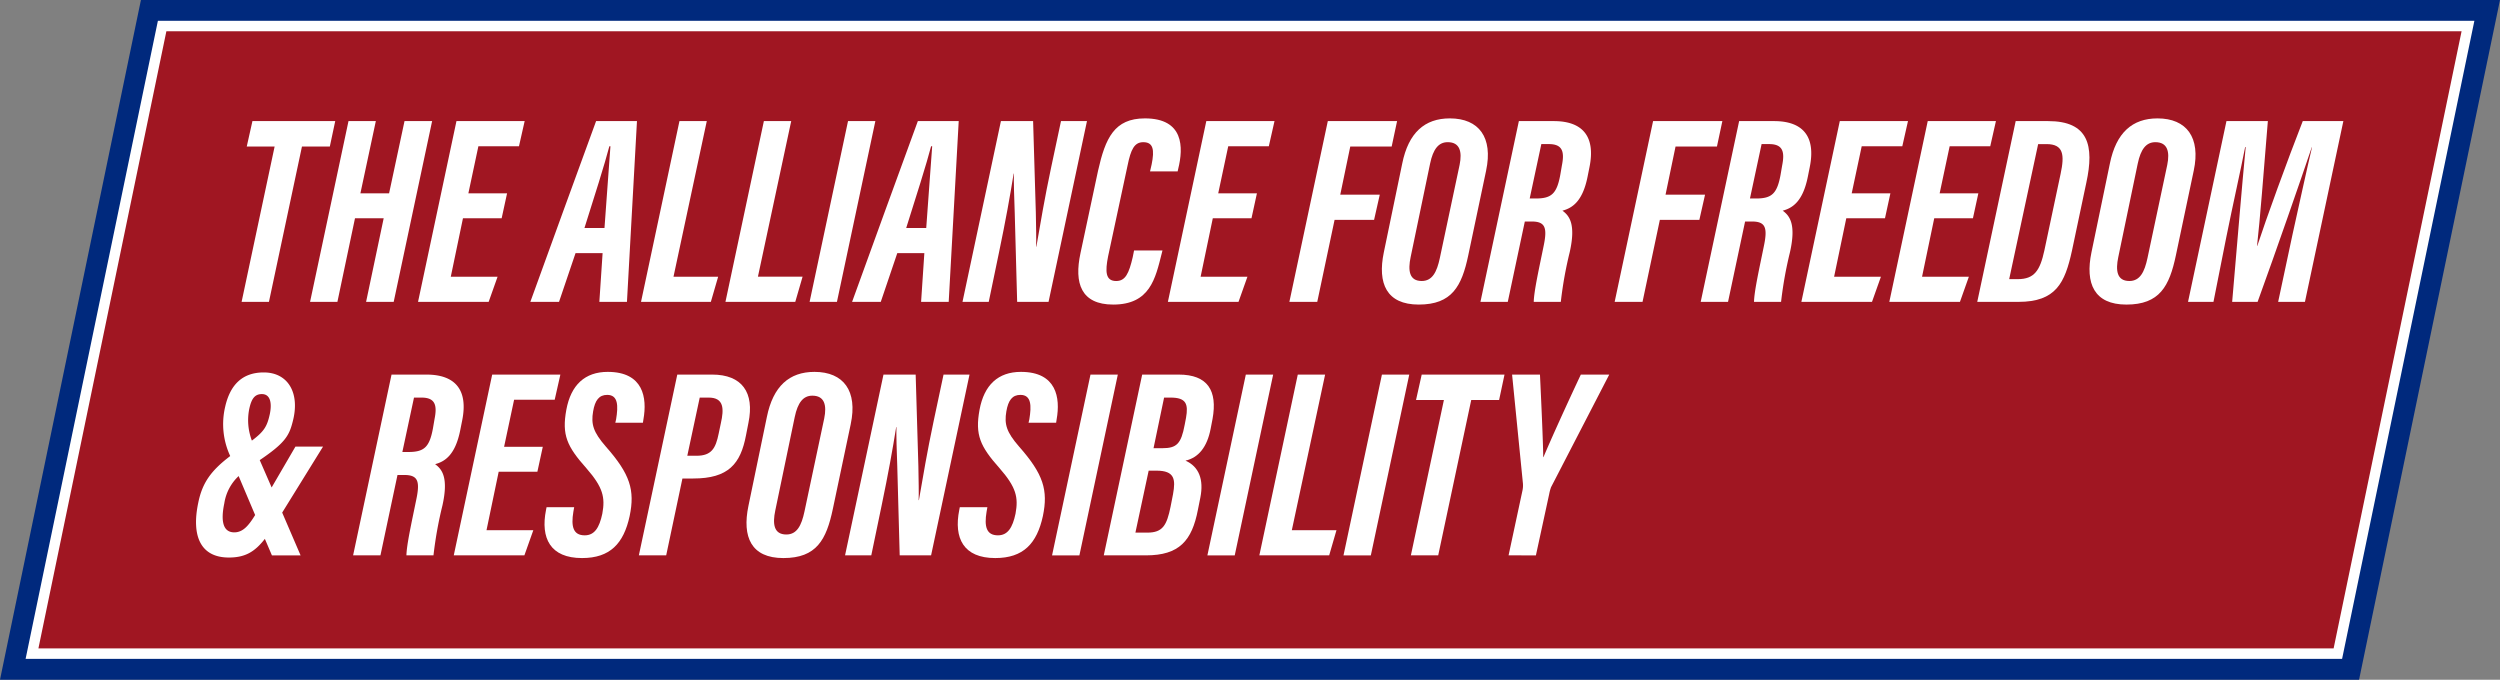
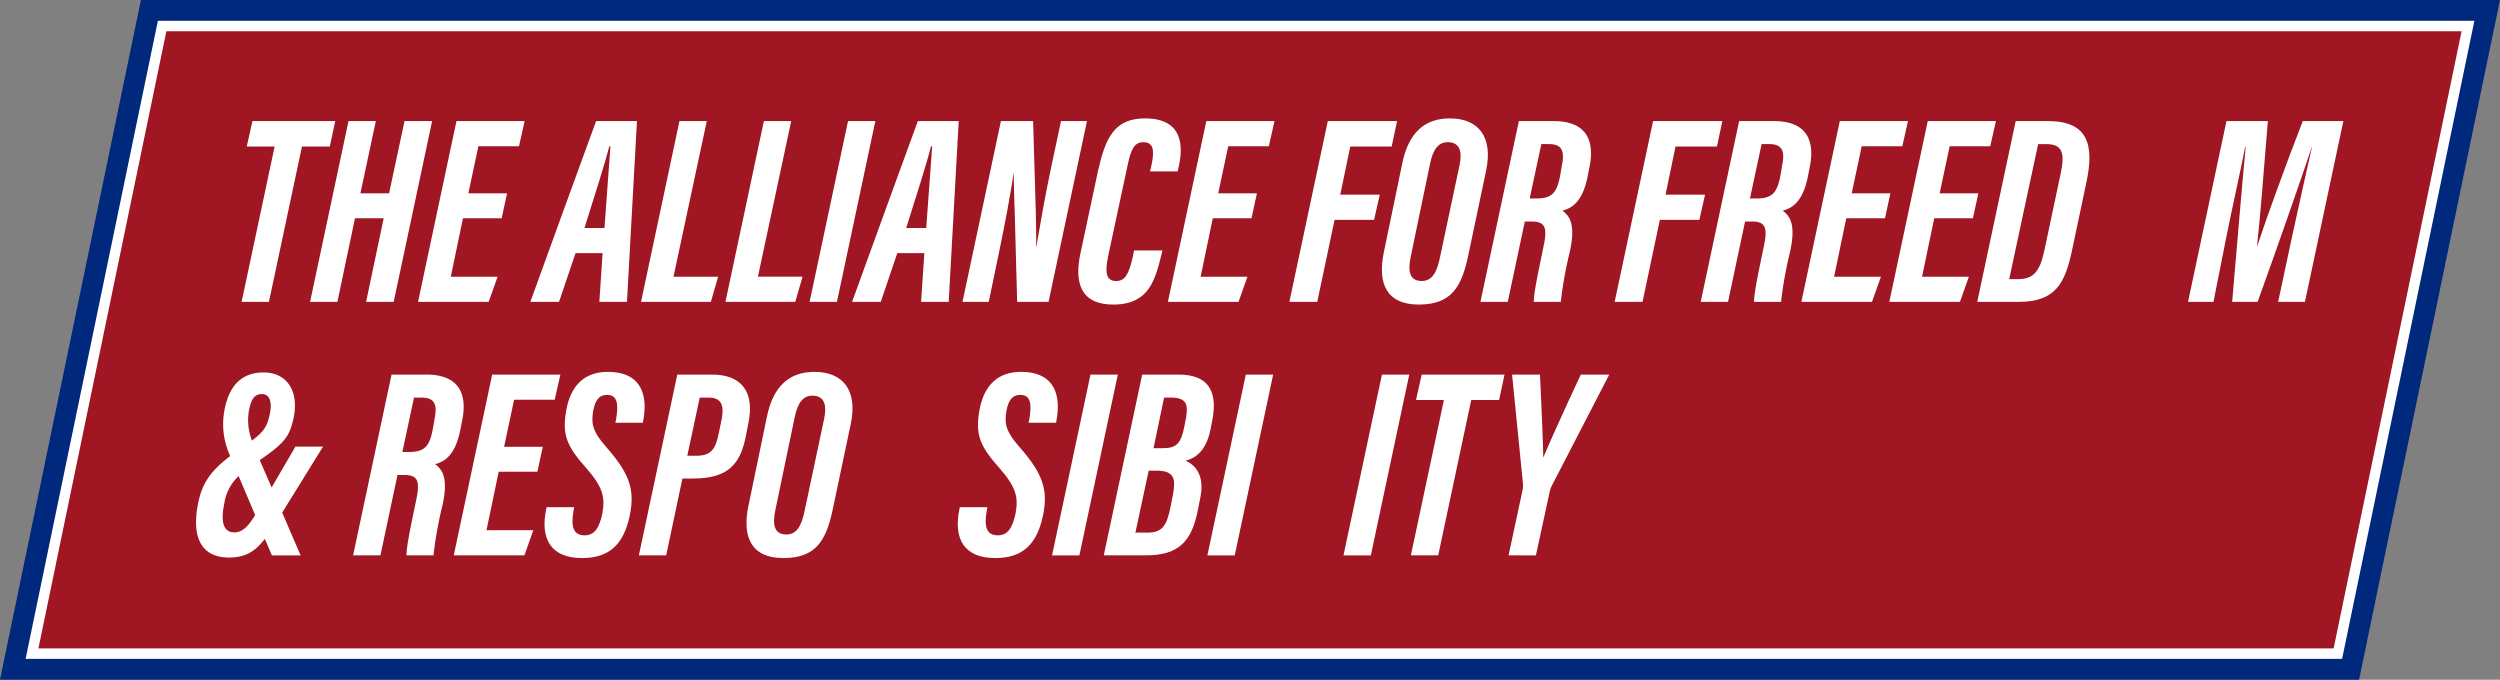
<svg xmlns="http://www.w3.org/2000/svg" id="logo_taffar_full_color" width="566.979" height="154.151" viewBox="0 0 566.979 154.151">
  <rect x="0" y="0" width="566.979" height="154.151" fill="#808080" stroke="none" />
  <defs>
    <clipPath id="clip-path">
      <rect id="Rectangle_12" data-name="Rectangle 12" width="566.978" height="154.15" fill="none" />
    </clipPath>
    <clipPath id="clip-path-2">
      <path id="Path_126" data-name="Path 126" d="M566.639,138.83l-.841,1.449a.292.292,0,0,1-.314.139l-1.638-.351a.292.292,0,0,0-.278.481l1.118,1.247a.293.293,0,0,1,.035.342l-.84,1.449a.291.291,0,0,0,.37.413l1.532-.678a.29.29,0,0,1,.335.072l1.118,1.248a.292.292,0,0,0,.508-.225l-.172-1.667a.292.292,0,0,1,.172-.3l1.532-.678a.292.292,0,0,0-.057-.552l-1.638-.352a.293.293,0,0,1-.229-.255l-.171-1.667a.291.291,0,0,0-.294-.263.285.285,0,0,0-.25.146m-54.324.155-.165,2.146a.374.374,0,0,1-.285.335l-2.09.507a.375.375,0,0,0-.055.712l1.99.819a.376.376,0,0,1,.231.376l-.164,2.145a.375.375,0,0,0,.66.272l1.394-1.639a.374.374,0,0,1,.428-.1l1.99.82a.376.376,0,0,0,.463-.544L515.581,143a.376.376,0,0,1,.033-.44l1.395-1.638a.375.375,0,0,0-.374-.608l-2.091.506a.375.375,0,0,1-.408-.168l-1.128-1.833a.365.365,0,0,0-.316-.179.372.372,0,0,0-.377.347m36.313-2.81-.667,1.7a.32.32,0,0,1-.316.2l-1.817-.111a.318.318,0,0,0-.221.562l1.4,1.157a.318.318,0,0,1,.094.362l-.667,1.7a.317.317,0,0,0,.466.383l1.536-.978a.317.317,0,0,1,.372.023l1.4,1.158a.318.318,0,0,0,.51-.325l-.456-1.763a.32.32,0,0,1,.137-.348l1.536-.978a.317.317,0,0,0-.151-.585l-1.818-.111a.316.316,0,0,1-.288-.237l-.456-1.763a.318.318,0,0,0-.6-.037m-18.242.055-.442,1.929a.347.347,0,0,1-.307.267l-1.971.175a.345.345,0,0,0-.147.639l1.7,1.018a.346.346,0,0,1,.159.373l-.442,1.929a.345.345,0,0,0,.564.338l1.492-1.3a.347.347,0,0,1,.4-.036l1.7,1.017a.345.345,0,0,0,.494-.431l-.776-1.82a.346.346,0,0,1,.091-.4l1.492-1.3a.345.345,0,0,0-.257-.6l-1.972.175a.344.344,0,0,1-.348-.208l-.776-1.82a.345.345,0,0,0-.654.059m68.05-.922-1.272,1.358a.324.324,0,0,1-.375.072l-1.685-.79a.324.324,0,0,0-.422.451l.9,1.63a.325.325,0,0,1-.047.378l-1.272,1.359a.325.325,0,0,0,.3.541l1.828-.351a.321.321,0,0,1,.345.162l.9,1.629a.325.325,0,0,0,.606-.116l.231-1.847a.326.326,0,0,1,.26-.279l1.828-.351a.324.324,0,0,0,.077-.613l-1.686-.79a.326.326,0,0,1-.184-.334L599,135.57a.324.324,0,0,0-.325-.366.317.317,0,0,0-.234.1m-118.176-.076.443,3.036a.533.533,0,0,1-.292.557l-2.752,1.361a.536.536,0,0,0,.148,1.008l3.025.517a.534.534,0,0,1,.439.45l.444,3.037a.535.535,0,0,0,1,.171l1.426-2.718a.535.535,0,0,1,.564-.279l3.026.516a.535.535,0,0,0,.473-.9l-2.144-2.2a.536.536,0,0,1-.092-.623l1.427-2.717a.535.535,0,0,0-.711-.729l-2.752,1.361a.536.536,0,0,1-.621-.106l-2.143-2.2a.52.52,0,0,0-.378-.163.536.536,0,0,0-.534.615m99.34-7.3-1.145,1.667a.355.355,0,0,1-.392.139l-1.939-.575a.353.353,0,0,0-.381.553l1.232,1.6a.353.353,0,0,1,.011.415L575.84,133.4a.353.353,0,0,0,.408.533l1.907-.676a.353.353,0,0,1,.4.118l1.231,1.606a.353.353,0,0,0,.633-.224l-.053-2.023a.352.352,0,0,1,.235-.342l1.907-.676a.352.352,0,0,0-.017-.67l-1.94-.575a.355.355,0,0,1-.253-.329l-.053-2.023a.351.351,0,0,0-.356-.344.345.345,0,0,0-.287.154m-80.244-.089-.015,2.825a.492.492,0,0,1-.342.466l-2.69.859a.493.493,0,0,0,0,.937l2.681.886a.492.492,0,0,1,.338.469l-.014,2.825a.492.492,0,0,0,.89.293l1.672-2.276a.491.491,0,0,1,.551-.176l2.682.885a.492.492,0,0,0,.554-.754l-1.649-2.293a.492.492,0,0,1,0-.579l1.671-2.276a.492.492,0,0,0-.547-.76l-2.69.859a.5.5,0,0,1-.55-.181l-1.649-2.293a.479.479,0,0,0-.394-.206.49.49,0,0,0-.5.49m-36.105-1.693.872,3.933a.7.7,0,0,1-.329.758l-3.472,2.045a.7.7,0,0,0,.29,1.3l4.01.387a.7.7,0,0,1,.618.547l.873,3.934a.7.7,0,0,0,1.331.128l1.606-3.694a.7.7,0,0,1,.712-.419l4.01.386a.7.7,0,0,0,.533-1.225l-3.017-2.67a.7.7,0,0,1-.179-.805l1.606-3.7a.7.7,0,0,0-1-.886l-3.471,2.046a.7.7,0,0,1-.821-.08l-3.018-2.67a.687.687,0,0,0-.46-.179.7.7,0,0,0-.691.857m96.586-2.719-.961,1.978a.382.382,0,0,1-.4.212l-2.178-.3a.383.383,0,0,0-.319.656l1.584,1.525a.385.385,0,0,1,.08.444l-.962,1.978a.383.383,0,0,0,.526.505l1.941-1.035a.385.385,0,0,1,.447.062l1.584,1.526a.384.384,0,0,0,.644-.343l-.385-2.165a.384.384,0,0,1,.2-.406l1.94-1.035a.383.383,0,0,0-.127-.718l-2.178-.3a.383.383,0,0,1-.324-.312l-.386-2.165a.383.383,0,0,0-.722-.1m-40.561-.057-.4,2.567a.455.455,0,0,1-.375.378l-2.565.412a.453.453,0,0,0-.133.852l2.318,1.174a.453.453,0,0,1,.242.474l-.4,2.566a.453.453,0,0,0,.769.39l1.833-1.841a.454.454,0,0,1,.526-.085l2.317,1.174a.453.453,0,0,0,.608-.612l-1.185-2.312a.451.451,0,0,1,.081-.525l1.833-1.842a.453.453,0,0,0-.394-.767l-2.565.413a.453.453,0,0,1-.475-.24l-1.185-2.312a.444.444,0,0,0-.4-.247.449.449,0,0,0-.451.384m20.308-1.476-.715,2.282a.416.416,0,0,1-.393.292l-2.39.025a.417.417,0,0,0-.236.757l1.949,1.384a.415.415,0,0,1,.155.464l-.714,2.281a.417.417,0,0,0,.647.459l1.919-1.425a.416.416,0,0,1,.49,0l1.949,1.384a.417.417,0,0,0,.636-.473l-.762-2.265a.414.414,0,0,1,.146-.468l1.919-1.426a.417.417,0,0,0-.254-.751l-2.39.025a.417.417,0,0,1-.4-.284l-.763-2.265a.417.417,0,0,0-.792.008m55.338-4.962-1.535,1.9a.426.426,0,0,1-.483.13l-2.282-.873a.426.426,0,0,0-.51.63l1.334,2.047a.426.426,0,0,1-.025.5l-1.536,1.9a.427.427,0,0,0,.443.679l2.36-.636a.427.427,0,0,1,.468.179l1.333,2.047a.426.426,0,0,0,.782-.211l.125-2.441a.424.424,0,0,1,.314-.389l2.359-.636a.426.426,0,0,0,.042-.809l-2.282-.873a.426.426,0,0,1-.274-.42l.125-2.44a.426.426,0,0,0-.43-.449.416.416,0,0,0-.328.159m-110.964-.547.255,3.7a.648.648,0,0,1-.4.644l-3.438,1.386a.647.647,0,0,0,.085,1.227l3.6.9a.646.646,0,0,1,.487.582l.256,3.7a.646.646,0,0,0,1.192.3l1.966-3.142a.646.646,0,0,1,.705-.284l3.6.9a.646.646,0,0,0,.652-1.042l-2.38-2.842a.645.645,0,0,1-.053-.757l1.967-3.142a.647.647,0,0,0-.79-.943l-3.437,1.387a.649.649,0,0,1-.737-.185l-2.381-2.842a.629.629,0,0,0-.489-.233.644.644,0,0,0-.651.692m89.42-6.174-1.343,2.291a.463.463,0,0,1-.5.218l-2.595-.569a.463.463,0,0,0-.445.76l1.763,1.985a.464.464,0,0,1,.054.542l-1.344,2.291a.463.463,0,0,0,.585.659l2.434-1.065a.465.465,0,0,1,.532.117l1.763,1.985a.463.463,0,0,0,.807-.353l-.259-2.643a.462.462,0,0,1,.275-.47l2.434-1.063a.463.463,0,0,0-.086-.877l-2.595-.57a.463.463,0,0,1-.361-.407l-.26-2.643a.46.46,0,0,0-.466-.419.453.453,0,0,0-.4.229m-67.559-.391-.279,3.4a.594.594,0,0,1-.456.53l-3.319.786a.6.6,0,0,0-.092,1.127l3.146,1.314a.6.6,0,0,1,.363.6l-.279,3.4a.6.6,0,0,0,1.044.436l2.223-2.586a.6.6,0,0,1,.68-.161L512,119.98a.6.6,0,0,0,.737-.858l-1.772-2.914a.6.6,0,0,1,.058-.7l2.223-2.586a.6.6,0,0,0-.588-.966l-3.319.785a.594.594,0,0,1-.645-.269l-1.772-2.914a.579.579,0,0,0-.5-.286.59.59,0,0,0-.6.547m45.205-3.086-1.074,2.679a.505.505,0,0,1-.5.315l-2.879-.194a.5.5,0,0,0-.357.889l2.217,1.85a.5.5,0,0,1,.144.574l-1.074,2.679a.5.5,0,0,0,.734.613l2.444-1.536a.5.5,0,0,1,.591.04l2.216,1.85a.5.5,0,0,0,.81-.51l-.705-2.8a.5.5,0,0,1,.22-.55l2.444-1.536a.5.5,0,0,0-.234-.928l-2.881-.194a.5.5,0,0,1-.454-.379l-.706-2.8a.5.5,0,0,0-.956-.063m-22.684-.142-.721,3.054a.545.545,0,0,1-.487.419l-3.127.258a.547.547,0,0,0-.239,1.013l2.681,1.628a.547.547,0,0,1,.248.594l-.721,3.053a.547.547,0,0,0,.889.541l2.379-2.046a.546.546,0,0,1,.641-.054l2.681,1.63a.547.547,0,0,0,.789-.679l-1.212-2.894a.548.548,0,0,1,.148-.626l2.378-2.046a.547.547,0,0,0-.4-.96l-3.127.258a.546.546,0,0,1-.549-.334l-1.212-2.894a.547.547,0,0,0-1.037.085" transform="translate(-459.976 -106.173)" fill="none" />
    </clipPath>
    <linearGradient id="linear-gradient" x1="-6.525" y1="0.826" x2="-6.512" y2="0.826" gradientUnits="objectBoundingBox">
      <stop offset="0" stop-color="#fefefe" />
      <stop offset="0.148" stop-color="#fefefe" />
      <stop offset="0.263" stop-color="#fcfafa" />
      <stop offset="0.372" stop-color="#f7eeef" />
      <stop offset="0.478" stop-color="#f0dbdd" />
      <stop offset="0.582" stop-color="#e5c0c4" />
      <stop offset="0.685" stop-color="#d79ea3" />
      <stop offset="0.788" stop-color="#c5737a" />
      <stop offset="0.888" stop-color="#b2424c" />
      <stop offset="0.967" stop-color="#a01622" />
      <stop offset="1" stop-color="#a01622" />
    </linearGradient>
  </defs>
  <path id="Path_87" data-name="Path 87" d="M31.962,0,0,154.151H535.017L566.977,0Z" transform="translate(0)" fill="#00297d" />
  <path id="Path_88" data-name="Path 88" d="M7.14,150.508l30-144.7H562.5l-30,144.7Z" transform="translate(-1.332 -1.085)" fill="#fff" />
  <path id="Path_89" data-name="Path 89" d="M531.243,148.685H10.71L39.732,8.718H560.265Z" transform="translate(-1.999 -1.627)" fill="#a01622" />
  <path id="Path_90" data-name="Path 90" d="M74.855,39.534H68.533l1.289-5.769H88.6l-1.227,5.769H81.054L73.566,74.762h-6.2Z" transform="translate(-12.572 -6.301)" fill="#fff" />
  <path id="Path_91" data-name="Path 91" d="M95.171,33.764h6.2l-3.5,16.386h6.505l3.5-16.386h6.26l-8.715,41H99.16L103.15,55.8H96.644l-3.99,18.965h-6.2Z" transform="translate(-16.134 -6.301)" fill="#fff" />
  <path id="Path_92" data-name="Path 92" d="M135.525,55.8h-8.776l-2.761,13.256H134.6l-2.025,5.707H116.561l8.715-41h15.466l-1.289,5.707h-9.206l-2.271,10.679h8.776Z" transform="translate(-21.753 -6.301)" fill="#fff" />
  <g id="Group_6" data-name="Group 6" transform="translate(0)">
    <g id="Group_5" data-name="Group 5" clip-path="url(#clip-path)">
      <path id="Path_93" data-name="Path 93" d="M158.122,63.714l-3.743,11.047h-6.506c.552-1.534,14.239-39.279,14.914-41h9.268l-2.271,41h-6.261l.737-11.047Zm6.567-5.707c.491-6.26.982-13.993,1.35-18.534h-.246c-.921,3.621-3.621,12.152-5.646,18.534Z" transform="translate(-27.596 -6.301)" fill="#fff" />
      <path id="Path_94" data-name="Path 94" d="M187.449,33.764h6.2L186.1,69.055h10.127l-1.657,5.707H178.734Z" transform="translate(-33.355 -6.301)" fill="#fff" />
      <path id="Path_95" data-name="Path 95" d="M210.989,33.764h6.2l-7.549,35.29h10.127l-1.657,5.707H202.275Z" transform="translate(-37.749 -6.301)" fill="#fff" />
      <path id="Path_96" data-name="Path 96" d="M240.653,33.764l-8.715,41h-6.2l8.715-41Z" transform="translate(-42.128 -6.301)" fill="#fff" />
      <path id="Path_97" data-name="Path 97" d="M247.833,63.714,244.09,74.762h-6.506c.552-1.534,14.239-39.279,14.914-41h9.268l-2.271,41h-6.261l.737-11.047Zm6.567-5.707c.491-6.26.982-13.993,1.35-18.534h-.246c-.921,3.621-3.621,12.152-5.646,18.534Z" transform="translate(-44.338 -6.301)" fill="#fff" />
      <path id="Path_98" data-name="Path 98" d="M268.369,74.762l8.715-41h7.3L285,54.508c.062,3.437.123,6.015.062,7.733h.061c.921-5.34,1.9-11.108,3.315-17.8l2.271-10.68H296.6l-8.715,41h-7.12l-.552-20.253c-.123-2.884-.246-7.61-.185-8.838h-.061c-.8,5.033-1.78,10.5-3.314,17.86l-2.333,11.231Z" transform="translate(-50.083 -6.301)" fill="#fff" />
      <path id="Path_99" data-name="Path 99" d="M319.748,62.96l-.184.736c-1.412,5.585-2.639,11.539-10.986,11.539-7.3,0-8.9-4.849-7.426-11.661l3.99-18.718c1.657-7.364,3.682-11.845,10.618-11.845,8.837,0,8.776,6.567,7.548,11.477l-.122.552h-6.261l.368-1.6c.675-3.314.368-5.032-1.9-5.032-2.025,0-2.823,1.657-3.559,5.278l-4.42,20.622c-.675,3.437-.613,5.585,1.841,5.585,2.087,0,2.885-1.718,3.744-5.4l.307-1.534Z" transform="translate(-56.108 -6.16)" fill="#fff" />
      <path id="Path_100" data-name="Path 100" d="M344.6,55.8h-8.776l-2.761,13.256h10.617l-2.025,5.707H325.638l8.715-41h15.466l-1.289,5.707h-9.205l-2.271,10.679h8.776Z" transform="translate(-60.771 -6.301)" fill="#fff" />
      <path id="Path_101" data-name="Path 101" d="M368.23,33.764h15.711l-1.227,5.769h-9.391l-2.271,10.924h8.96l-1.289,5.707h-8.959l-3.929,18.6h-6.322Z" transform="translate(-67.093 -6.301)" fill="#fff" />
      <path id="Path_102" data-name="Path 102" d="M408.946,44.854l-4.05,19.21c-1.474,7-3.684,11.17-11.232,11.17-7.3,0-9.39-4.788-7.917-11.845l4.173-20.13c1.412-7,5.093-10.249,10.8-10.249,6.629,0,9.82,4.357,8.224,11.844m-12.7-1.6-4.419,21.235c-.613,2.946-.368,5.4,2.517,5.4,2.393,0,3.436-2.025,4.111-5.217l4.482-21.112c.612-3.007.06-5.155-2.7-5.155-2.086,0-3.314,1.6-3.989,4.849" transform="translate(-71.906 -6.16)" fill="#fff" />
      <path id="Path_103" data-name="Path 103" d="M421.5,33.765h7.917c6.505,0,9.513,3.437,8.1,10.433l-.43,2.148c-1.1,5.524-3.375,7.12-5.707,7.734,1.6,1.166,3.068,3.068,1.657,9.39a88.984,88.984,0,0,0-2.025,11.293h-6.138c.062-2.517,1.228-7.672,2.21-12.52.92-4.3.43-5.707-2.7-5.707h-1.533l-3.867,18.228h-6.2Zm2.455,17.553h1.35c3.56,0,4.788-1.044,5.585-5.339l.368-2.149c.614-3.068.185-4.849-2.946-4.849h-1.718Z" transform="translate(-77.034 -6.301)" fill="#fff" />
      <path id="Path_104" data-name="Path 104" d="M458.924,33.764h15.711l-1.227,5.769h-9.39l-2.271,10.924h8.96l-1.289,5.707h-8.959l-3.929,18.6h-6.322Z" transform="translate(-84.018 -6.301)" fill="#fff" />
      <path id="Path_105" data-name="Path 105" d="M482.917,33.765h7.917c6.505,0,9.512,3.437,8.1,10.433l-.43,2.148c-1.1,5.524-3.375,7.12-5.707,7.734,1.6,1.166,3.068,3.068,1.657,9.39a89,89,0,0,0-2.025,11.293h-6.138c.062-2.517,1.228-7.672,2.21-12.52.92-4.3.429-5.707-2.7-5.707h-1.533L480.4,74.763h-6.2Zm2.455,17.553h1.35c3.56,0,4.788-1.044,5.585-5.339l.368-2.149c.614-3.068.185-4.849-2.946-4.849h-1.718Z" transform="translate(-88.496 -6.301)" fill="#fff" />
      <path id="Path_106" data-name="Path 106" d="M521.233,55.8h-8.776l-2.762,13.256h10.618l-2.025,5.707H502.269l8.715-41H526.45l-1.289,5.707h-9.206l-2.27,10.679h8.776Z" transform="translate(-93.734 -6.301)" fill="#fff" />
      <path id="Path_107" data-name="Path 107" d="M545.755,55.8h-8.776l-2.762,13.256h10.618l-2.025,5.707H526.791l8.714-41h15.466l-1.289,5.707h-9.206l-2.27,10.679h8.776Z" transform="translate(-98.31 -6.301)" fill="#fff" />
      <path id="Path_108" data-name="Path 108" d="M560.026,33.765h7.364c9.144,0,10.495,5.524,8.653,13.993l-3.253,15.405c-1.6,7.3-3.621,11.6-12.152,11.6h-9.329Zm-1.474,35.842h1.964c3.744,0,5.033-1.964,6.015-6.505l3.682-17.369c.921-4.3.675-6.751-3.192-6.751h-1.9Z" transform="translate(-102.886 -6.301)" fill="#fff" />
-       <path id="Path_109" data-name="Path 109" d="M606.25,44.854,602.2,64.065c-1.473,7-3.683,11.17-11.231,11.17-7.3,0-9.39-4.788-7.917-11.845l4.174-20.13c1.412-7,5.093-10.249,10.8-10.249,6.628,0,9.82,4.357,8.224,11.844m-12.7-1.6-4.419,21.235c-.613,2.946-.368,5.4,2.517,5.4,2.394,0,3.437-2.025,4.112-5.217l4.481-21.112c.613-3.007.061-5.155-2.7-5.155-2.086,0-3.314,1.6-3.989,4.849" transform="translate(-108.726 -6.16)" fill="#fff" />
      <path id="Path_110" data-name="Path 110" d="M633.778,59.48c1.534-6.935,3.314-15.1,4.419-19.762h-.062c-2.394,7.119-7.978,23.2-12.275,35.044h-5.769c.921-10.679,2.333-27.618,3.069-35.105h-.123c-.921,4.788-2.884,13.5-4.3,20.56l-2.885,14.546h-5.769l8.715-41h9.39c-.982,11.906-1.78,22.463-2.455,28.293h.061c1.9-5.83,6.875-19.517,10.311-28.293h9.207l-8.715,41h-6.076Z" transform="translate(-113.855 -6.301)" fill="#fff" />
      <path id="Path_111" data-name="Path 111" d="M83.47,120.657,74.2,135.632l4.173,9.7H71.87l-1.6-3.743c-2.333,3.007-4.542,4.234-8.163,4.234-6.444,0-8.531-4.91-6.935-12.459.921-4.542,2.946-7.3,7.242-10.556A17.147,17.147,0,0,1,61.252,111.7c1.166-5.217,4.051-7.856,8.776-7.856,5.524,0,8.347,4.727,6.505,11.354-.8,3.131-1.9,4.788-7.426,8.532l2.7,6.2,5.4-9.268ZM68.065,136.184l-3.743-8.837a10.671,10.671,0,0,0-3.253,6.2c-.86,4.112-.246,6.566,2.271,6.566,1.964,0,3.253-1.534,4.725-3.928m-.736-16.878c2.762-2.086,3.437-3.192,4.051-5.953.552-2.578.123-4.6-1.78-4.6-1.658,0-2.394,1.105-2.884,3.437a12.988,12.988,0,0,0,.613,7.12" transform="translate(-10.202 -19.379)" fill="#fff" />
      <path id="Path_112" data-name="Path 112" d="M107.169,104.444h7.917c6.505,0,9.513,3.437,8.1,10.433l-.429,2.149c-1.1,5.524-3.375,7.12-5.707,7.733,1.6,1.166,3.07,3.069,1.658,9.39a89.139,89.139,0,0,0-2.025,11.293h-6.138c.062-2.517,1.227-7.671,2.21-12.52.921-4.3.429-5.708-2.7-5.708h-1.535l-3.866,18.228h-6.2ZM109.624,122h1.35c3.559,0,4.786-1.043,5.585-5.339l.368-2.148c.614-3.069.185-4.849-2.945-4.849h-1.718Z" transform="translate(-18.373 -19.491)" fill="#fff" />
      <path id="Path_113" data-name="Path 113" d="M145.485,126.477h-8.776l-2.761,13.256h10.617l-2.025,5.707H126.521l8.715-41H150.7l-1.289,5.708h-9.206l-2.271,10.679h8.776Z" transform="translate(-23.611 -19.491)" fill="#fff" />
      <path id="Path_114" data-name="Path 114" d="M158.553,134.375l-.185,1.044c-.552,3.314-.061,5.34,2.578,5.34,2.209,0,3.314-1.719,3.989-4.91.675-3.683.185-5.954-3.62-10.311-4.42-4.971-5.585-7.549-4.542-13.256,1.043-5.646,4.234-8.593,9.39-8.593,8.1,0,8.961,5.892,8.1,10.741l-.122.8h-6.261l.184-.8c.491-3.008.491-5.524-2.024-5.524-1.841,0-2.762,1.227-3.192,3.743-.491,2.885,0,4.665,2.884,7.979,5.524,6.26,6.628,9.881,5.4,15.772-1.35,6.2-4.418,9.513-10.8,9.513-7.181,0-9.451-4.48-8.162-10.924l.123-.614Z" transform="translate(-28.334 -19.35)" fill="#fff" />
      <path id="Path_115" data-name="Path 115" d="M186.845,104.443h7.917c6.751,0,9.636,4.051,8.224,10.925l-.552,2.823c-1.227,6.505-3.99,9.819-11.968,9.819h-2.455l-3.682,17.431h-6.2Zm2.271,18.412H191.2c3.437,0,4.358-1.718,5.033-5.032l.49-2.333c.737-3.253.737-5.83-2.761-5.83h-2.025Z" transform="translate(-33.243 -19.491)" fill="#fff" />
      <path id="Path_116" data-name="Path 116" d="M231.783,115.534l-4.051,19.21c-1.473,7-3.682,11.17-11.231,11.17-7.3,0-9.39-4.787-7.917-11.845l4.173-20.13c1.411-7,5.094-10.249,10.8-10.249,6.628,0,9.82,4.358,8.224,11.845m-12.7-1.6-4.419,21.235c-.613,2.946-.368,5.4,2.517,5.4,2.394,0,3.437-2.025,4.112-5.216l4.48-21.113c.614-3.007.062-5.155-2.7-5.155-2.086,0-3.314,1.6-3.989,4.849" transform="translate(-38.843 -19.35)" fill="#fff" />
-       <path id="Path_117" data-name="Path 117" d="M235.623,145.442l8.715-41h7.3l.613,20.744c.062,3.437.123,6.014.062,7.733h.061c.921-5.34,1.9-11.109,3.315-17.8l2.271-10.68h5.891l-8.715,41h-7.12l-.552-20.253c-.123-2.884-.246-7.611-.185-8.838h-.061c-.8,5.033-1.78,10.5-3.314,17.859l-2.333,11.232Z" transform="translate(-43.972 -19.491)" fill="#fff" />
      <path id="Path_118" data-name="Path 118" d="M273.767,134.375l-.185,1.044c-.552,3.314-.061,5.34,2.578,5.34,2.209,0,3.314-1.719,3.989-4.91.675-3.683.185-5.954-3.62-10.311-4.419-4.971-5.585-7.549-4.542-13.256,1.043-5.646,4.234-8.593,9.39-8.593,8.1,0,8.961,5.892,8.1,10.741l-.121.8H283.1l.184-.8c.491-3.008.491-5.524-2.024-5.524-1.841,0-2.762,1.227-3.192,3.743-.491,2.885,0,4.665,2.884,7.979,5.524,6.26,6.628,9.881,5.4,15.772-1.35,6.2-4.419,9.513-10.8,9.513-7.18,0-9.451-4.48-8.161-10.924l.122-.614Z" transform="translate(-49.836 -19.35)" fill="#fff" />
      <path id="Path_119" data-name="Path 119" d="M308.257,104.444l-8.715,41h-6.2l8.715-41Z" transform="translate(-54.744 -19.491)" fill="#fff" />
      <path id="Path_120" data-name="Path 120" d="M316.469,104.444h8.285c6.567,0,8.838,3.621,7.672,10.066L332,116.718c-.8,4.173-2.762,6.568-5.708,7.243,3.068,1.35,4.173,4.3,3.375,8.346l-.552,2.762c-1.35,7.058-4.234,10.372-11.783,10.372h-9.574Zm-1.535,35.842h2.7c3.5,0,4.419-1.657,5.278-5.891l.552-2.823c.614-3.376.368-5.339-3.743-5.339h-1.78Zm6.138-19.148c3.253,0,4.234-1.044,5.032-5.278l.307-1.6c.553-3.131.062-4.6-3.5-4.6h-1.472l-2.394,11.477Z" transform="translate(-57.433 -19.491)" fill="#fff" />
      <path id="Path_121" data-name="Path 121" d="M351.567,104.444l-8.715,41h-6.2l8.715-41Z" transform="translate(-62.826 -19.491)" fill="#fff" />
-       <path id="Path_122" data-name="Path 122" d="M359.855,104.444h6.2l-7.549,35.29h10.127l-1.657,5.707H351.14Z" transform="translate(-65.53 -19.491)" fill="#fff" />
      <path id="Path_123" data-name="Path 123" d="M389.518,104.444l-8.715,41h-6.2l8.715-41Z" transform="translate(-69.909 -19.491)" fill="#fff" />
      <path id="Path_124" data-name="Path 124" d="M400.879,110.213h-6.321l1.288-5.769h18.779l-1.227,5.769h-6.322l-7.488,35.229h-6.2Z" transform="translate(-73.415 -19.491)" fill="#fff" />
      <path id="Path_125" data-name="Path 125" d="M420.63,145.442l3.13-14.607a5.431,5.431,0,0,0,.123-1.719l-2.456-24.672h6.322c.246,5.032.736,15.834.736,18.718h.061c1.719-4.111,5.524-12.459,8.47-18.718h6.444l-13.195,25.531a10.087,10.087,0,0,0-.43,1.6l-3.007,13.871Z" transform="translate(-78.498 -19.491)" fill="#fff" />
    </g>
  </g>
  <g id="Group_8" data-name="Group 8" transform="translate(374.135 86.359)">
    <g id="Group_7" data-name="Group 7" clip-path="url(#clip-path-2)">
      <rect id="Rectangle_13" data-name="Rectangle 13" width="63.271" height="145.93" transform="matrix(0.166, -0.986, 0.986, 0.166, -6.852, 39.288)" fill="url(#linear-gradient)" />
    </g>
  </g>
</svg>